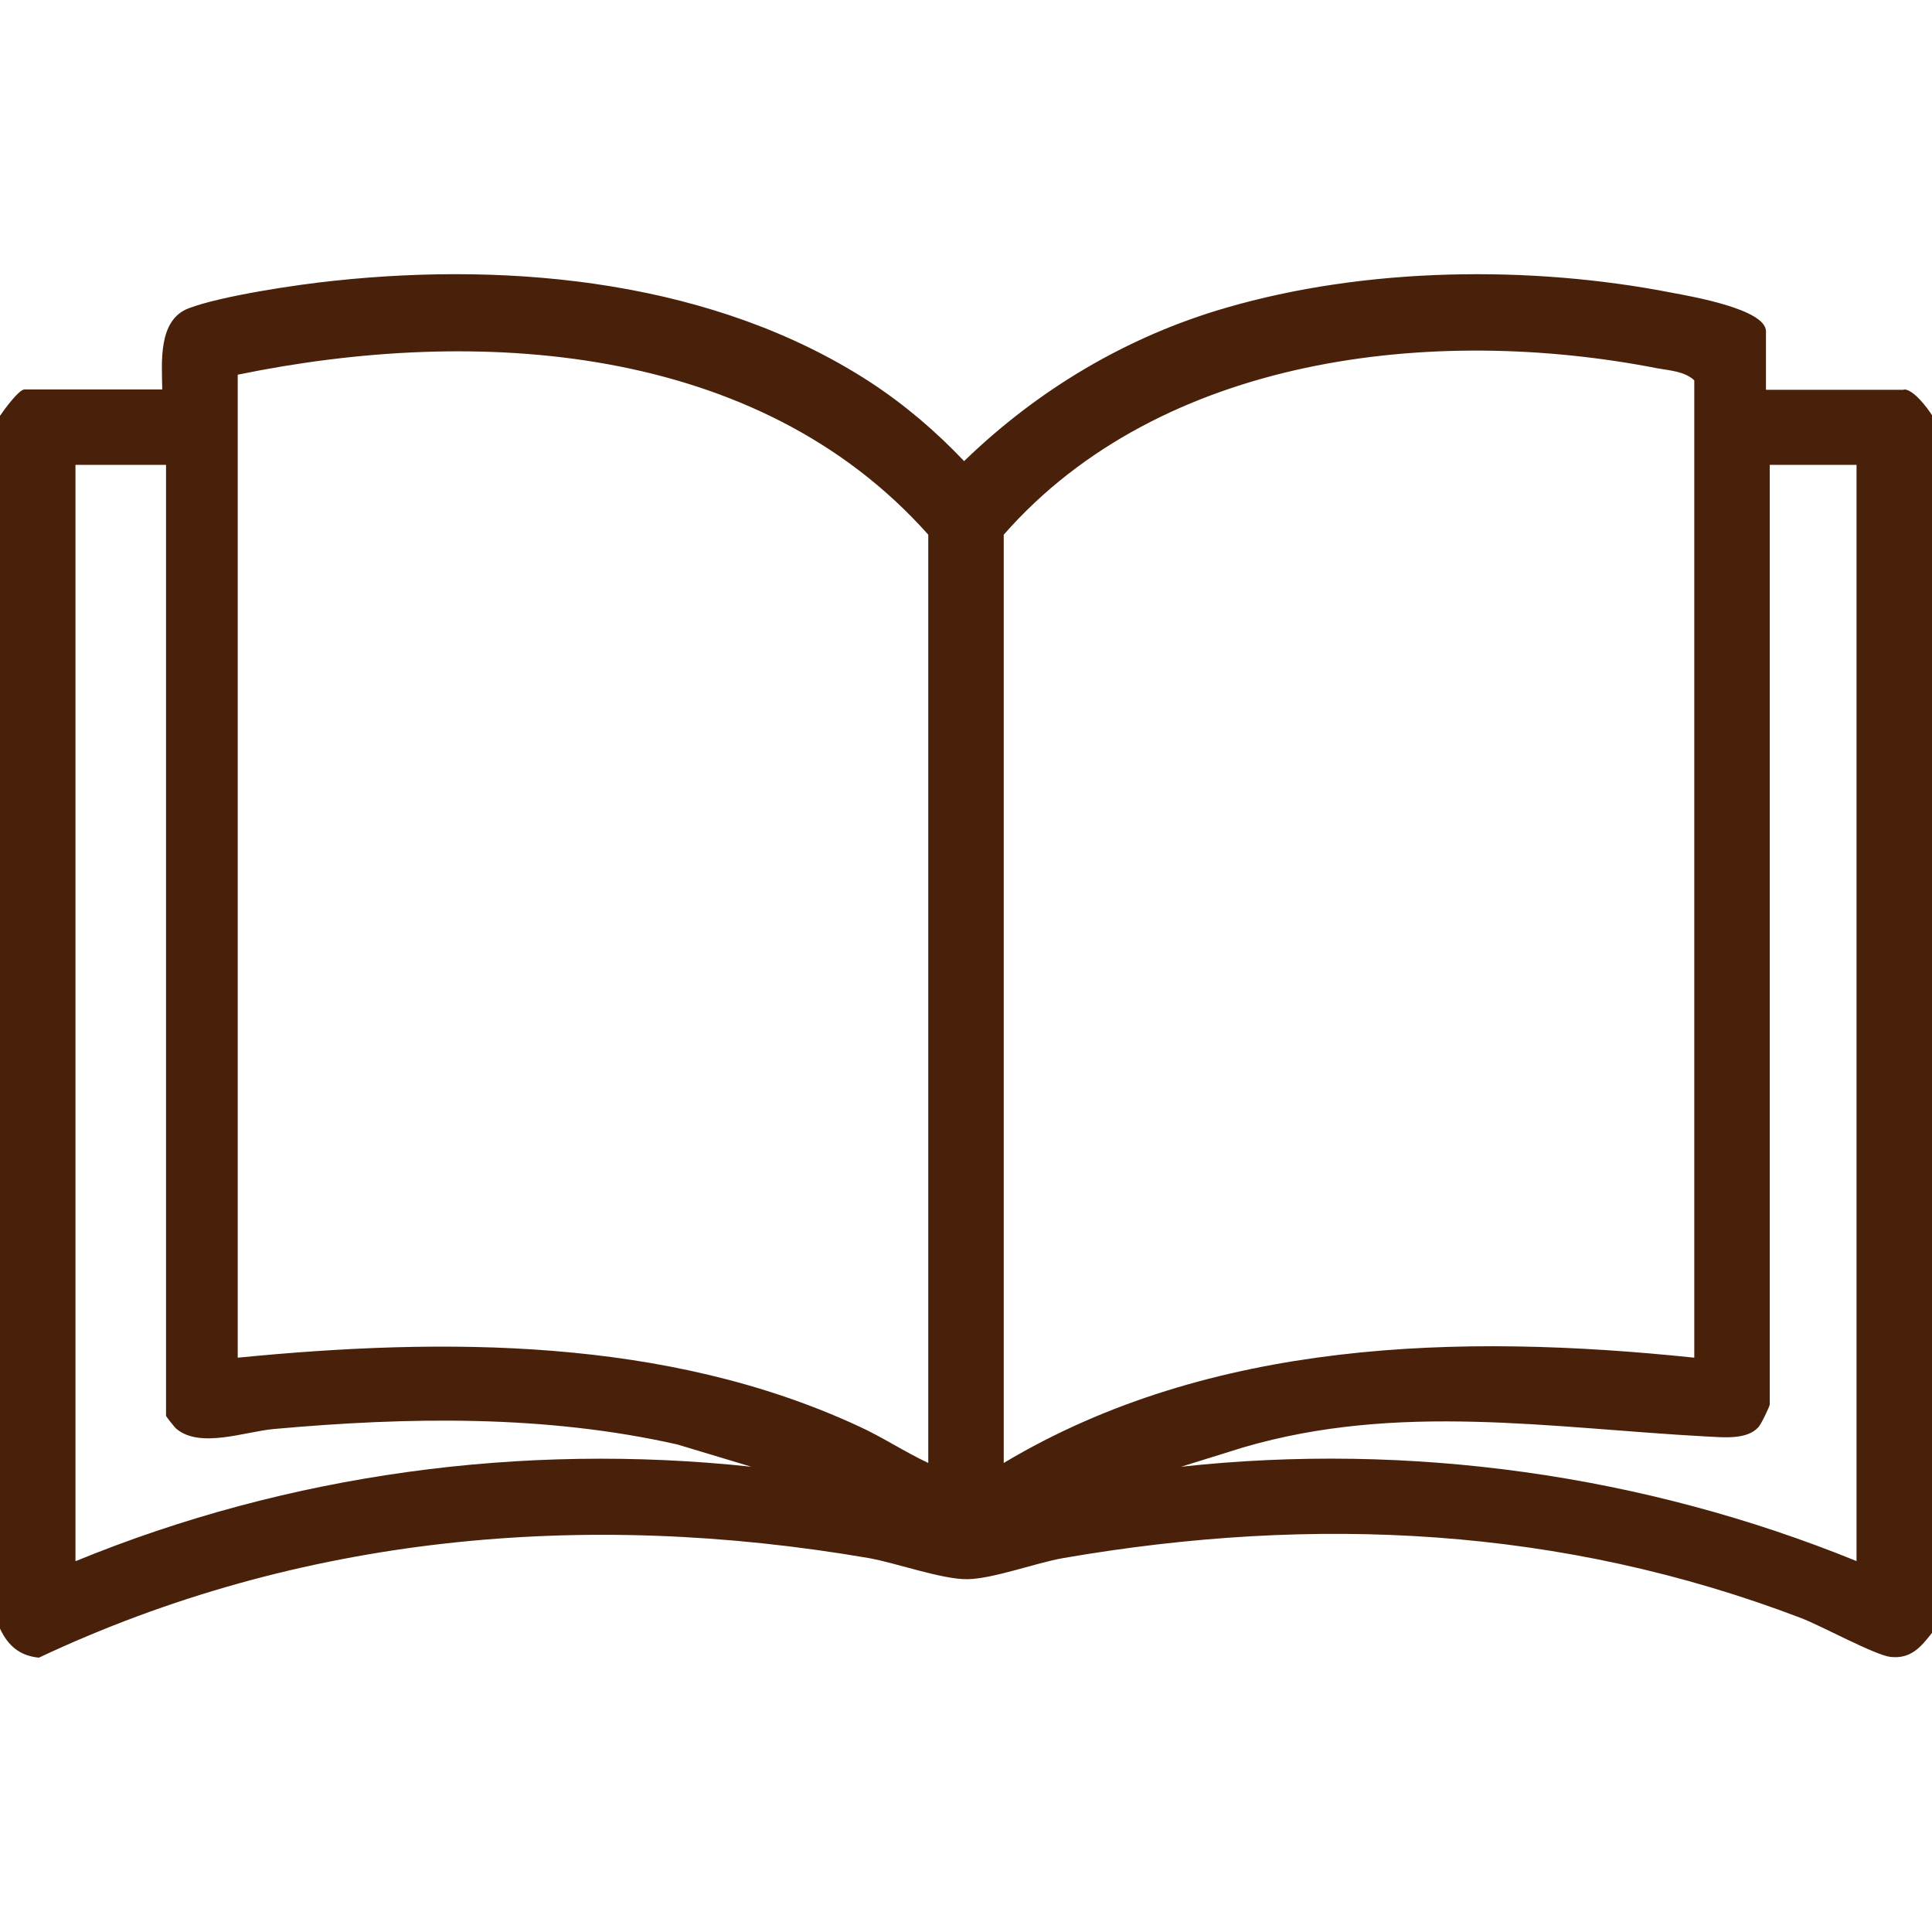
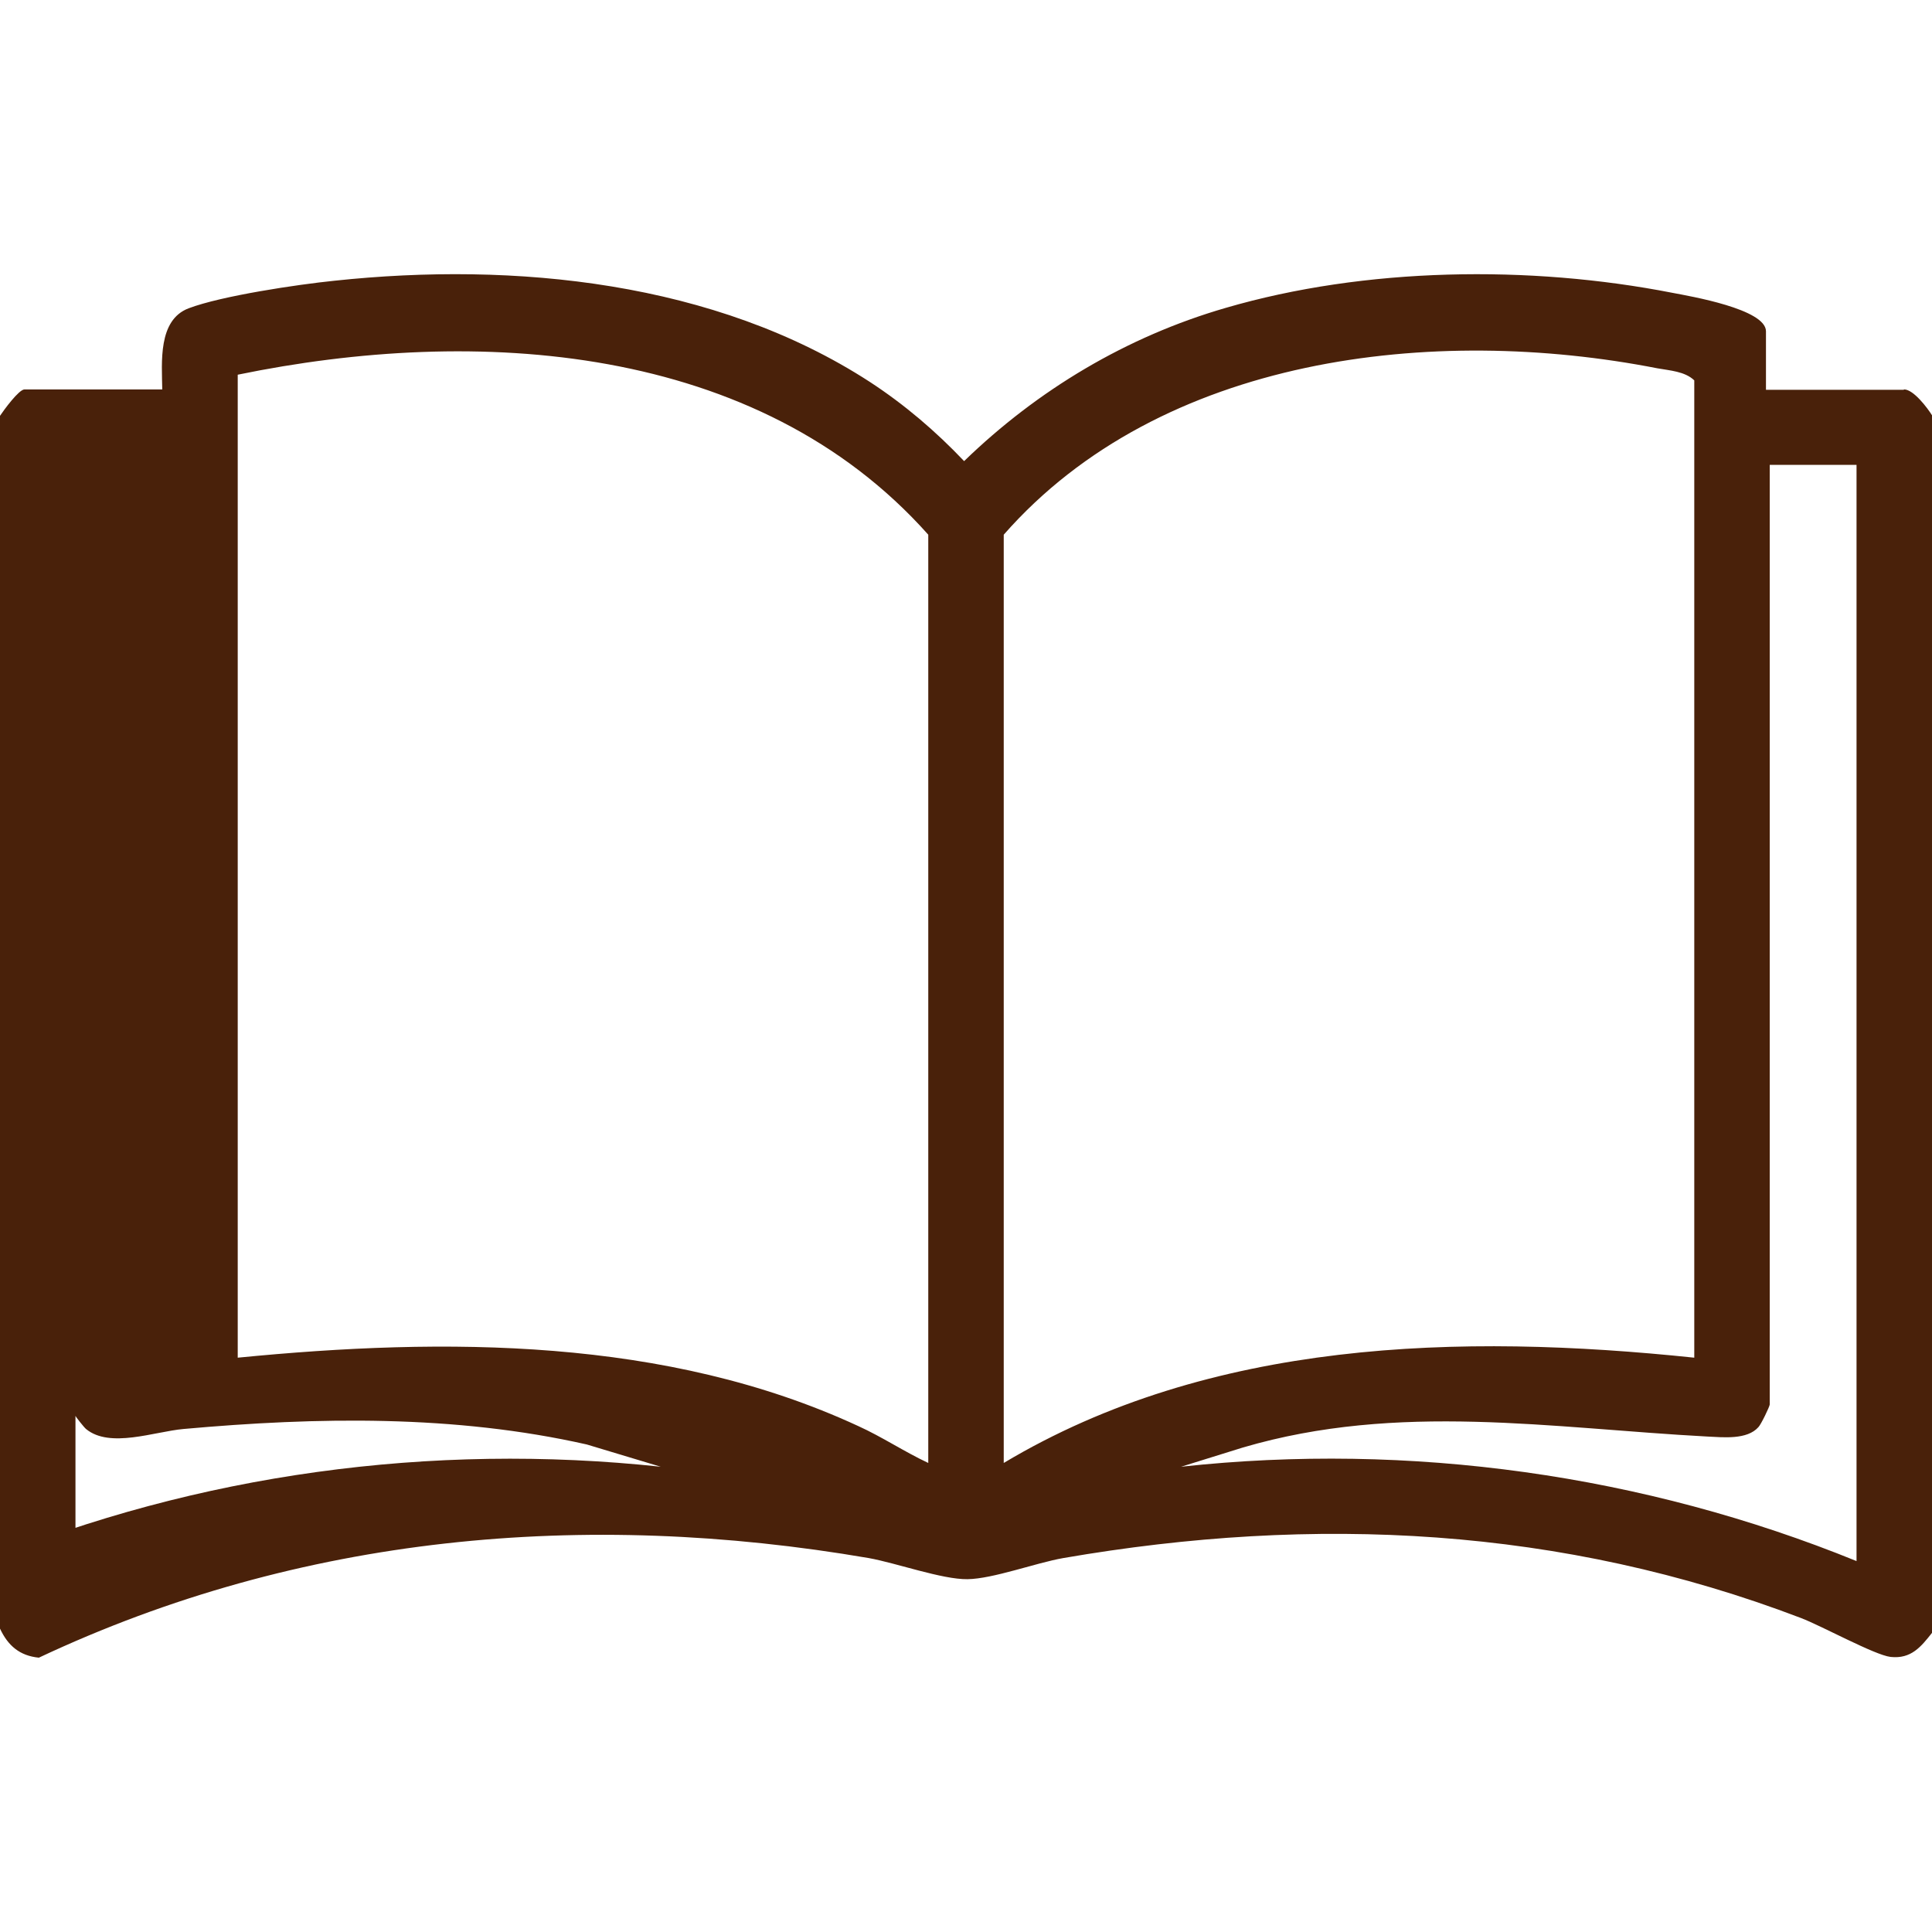
<svg xmlns="http://www.w3.org/2000/svg" id="Layer_1" version="1.1" viewBox="0 0 512 512">
  <defs>
    <style>
      .st0 {
        fill: #49210a;
      }
    </style>
  </defs>
-   <path class="st0" d="M504.5,103.3h-36.5v-15.5c0-5.9-20.1-9.3-24.8-10.2-37.8-7.4-81.4-6.8-118.4,4-26.2,7.6-49.8,21.7-69.3,40.6-7.5-7.9-15.8-15-25-21-41-26.6-94.1-31.9-141.9-26.8-9.8,1-29.9,4-38.6,7.3-8.2,3.1-7.1,14.4-7,21.5H6.5c-1.5,0-5.5,5.5-6.5,7v321.4c2.1,4.5,5.2,7.2,10.3,7.7,69.3-32.6,144.7-39.3,219.9-26.4,7.3,1.3,19.5,5.7,26.2,5.6,6.8-.1,18-4.3,25.4-5.6,66.6-11.5,132.1-8.3,195.5,15.9,5.5,2.1,19.5,9.8,23.7,10.3,5.5.6,8.1-2.7,11.1-6.5V110.2c-1.3-2.1-5-7-7.5-7l-.1.1ZM20,413.7V123.2h24v252c0,.2,2.3,3.1,2.8,3.5,6.3,5.2,18.1.7,25.8,0,35.6-3.2,71.9-3.8,106.9,4.1l19.6,5.9c-60.7-6.5-122.7,1.9-179,25h-.1ZM246,387.7c-6.4-3-12.2-6.9-18.6-9.8-50.8-23.5-109.5-23.5-164.4-18.1V99.3c63.1-13,137.7-8.5,183,42.4v246ZM266,387.7v-246c41.7-47.5,113.9-55.7,173.2-44.1,3.3.6,7.3.8,9.8,3.2v259c-62.1-6.5-128.3-4.8-183,27.9ZM492,413.7c-56.3-22.9-118.4-31.6-179-25l16.4-5.1c41.2-12.1,81.8-5.1,123.1-2.9,4.2.2,10.5.9,13.5-2.5.7-.7,3-5.5,3-6V123.2h23v290.5Z" />
+   <path class="st0" d="M504.5,103.3h-36.5v-15.5c0-5.9-20.1-9.3-24.8-10.2-37.8-7.4-81.4-6.8-118.4,4-26.2,7.6-49.8,21.7-69.3,40.6-7.5-7.9-15.8-15-25-21-41-26.6-94.1-31.9-141.9-26.8-9.8,1-29.9,4-38.6,7.3-8.2,3.1-7.1,14.4-7,21.5H6.5c-1.5,0-5.5,5.5-6.5,7v321.4c2.1,4.5,5.2,7.2,10.3,7.7,69.3-32.6,144.7-39.3,219.9-26.4,7.3,1.3,19.5,5.7,26.2,5.6,6.8-.1,18-4.3,25.4-5.6,66.6-11.5,132.1-8.3,195.5,15.9,5.5,2.1,19.5,9.8,23.7,10.3,5.5.6,8.1-2.7,11.1-6.5V110.2c-1.3-2.1-5-7-7.5-7l-.1.1ZM20,413.7V123.2v252c0,.2,2.3,3.1,2.8,3.5,6.3,5.2,18.1.7,25.8,0,35.6-3.2,71.9-3.8,106.9,4.1l19.6,5.9c-60.7-6.5-122.7,1.9-179,25h-.1ZM246,387.7c-6.4-3-12.2-6.9-18.6-9.8-50.8-23.5-109.5-23.5-164.4-18.1V99.3c63.1-13,137.7-8.5,183,42.4v246ZM266,387.7v-246c41.7-47.5,113.9-55.7,173.2-44.1,3.3.6,7.3.8,9.8,3.2v259c-62.1-6.5-128.3-4.8-183,27.9ZM492,413.7c-56.3-22.9-118.4-31.6-179-25l16.4-5.1c41.2-12.1,81.8-5.1,123.1-2.9,4.2.2,10.5.9,13.5-2.5.7-.7,3-5.5,3-6V123.2h23v290.5Z" />
</svg>